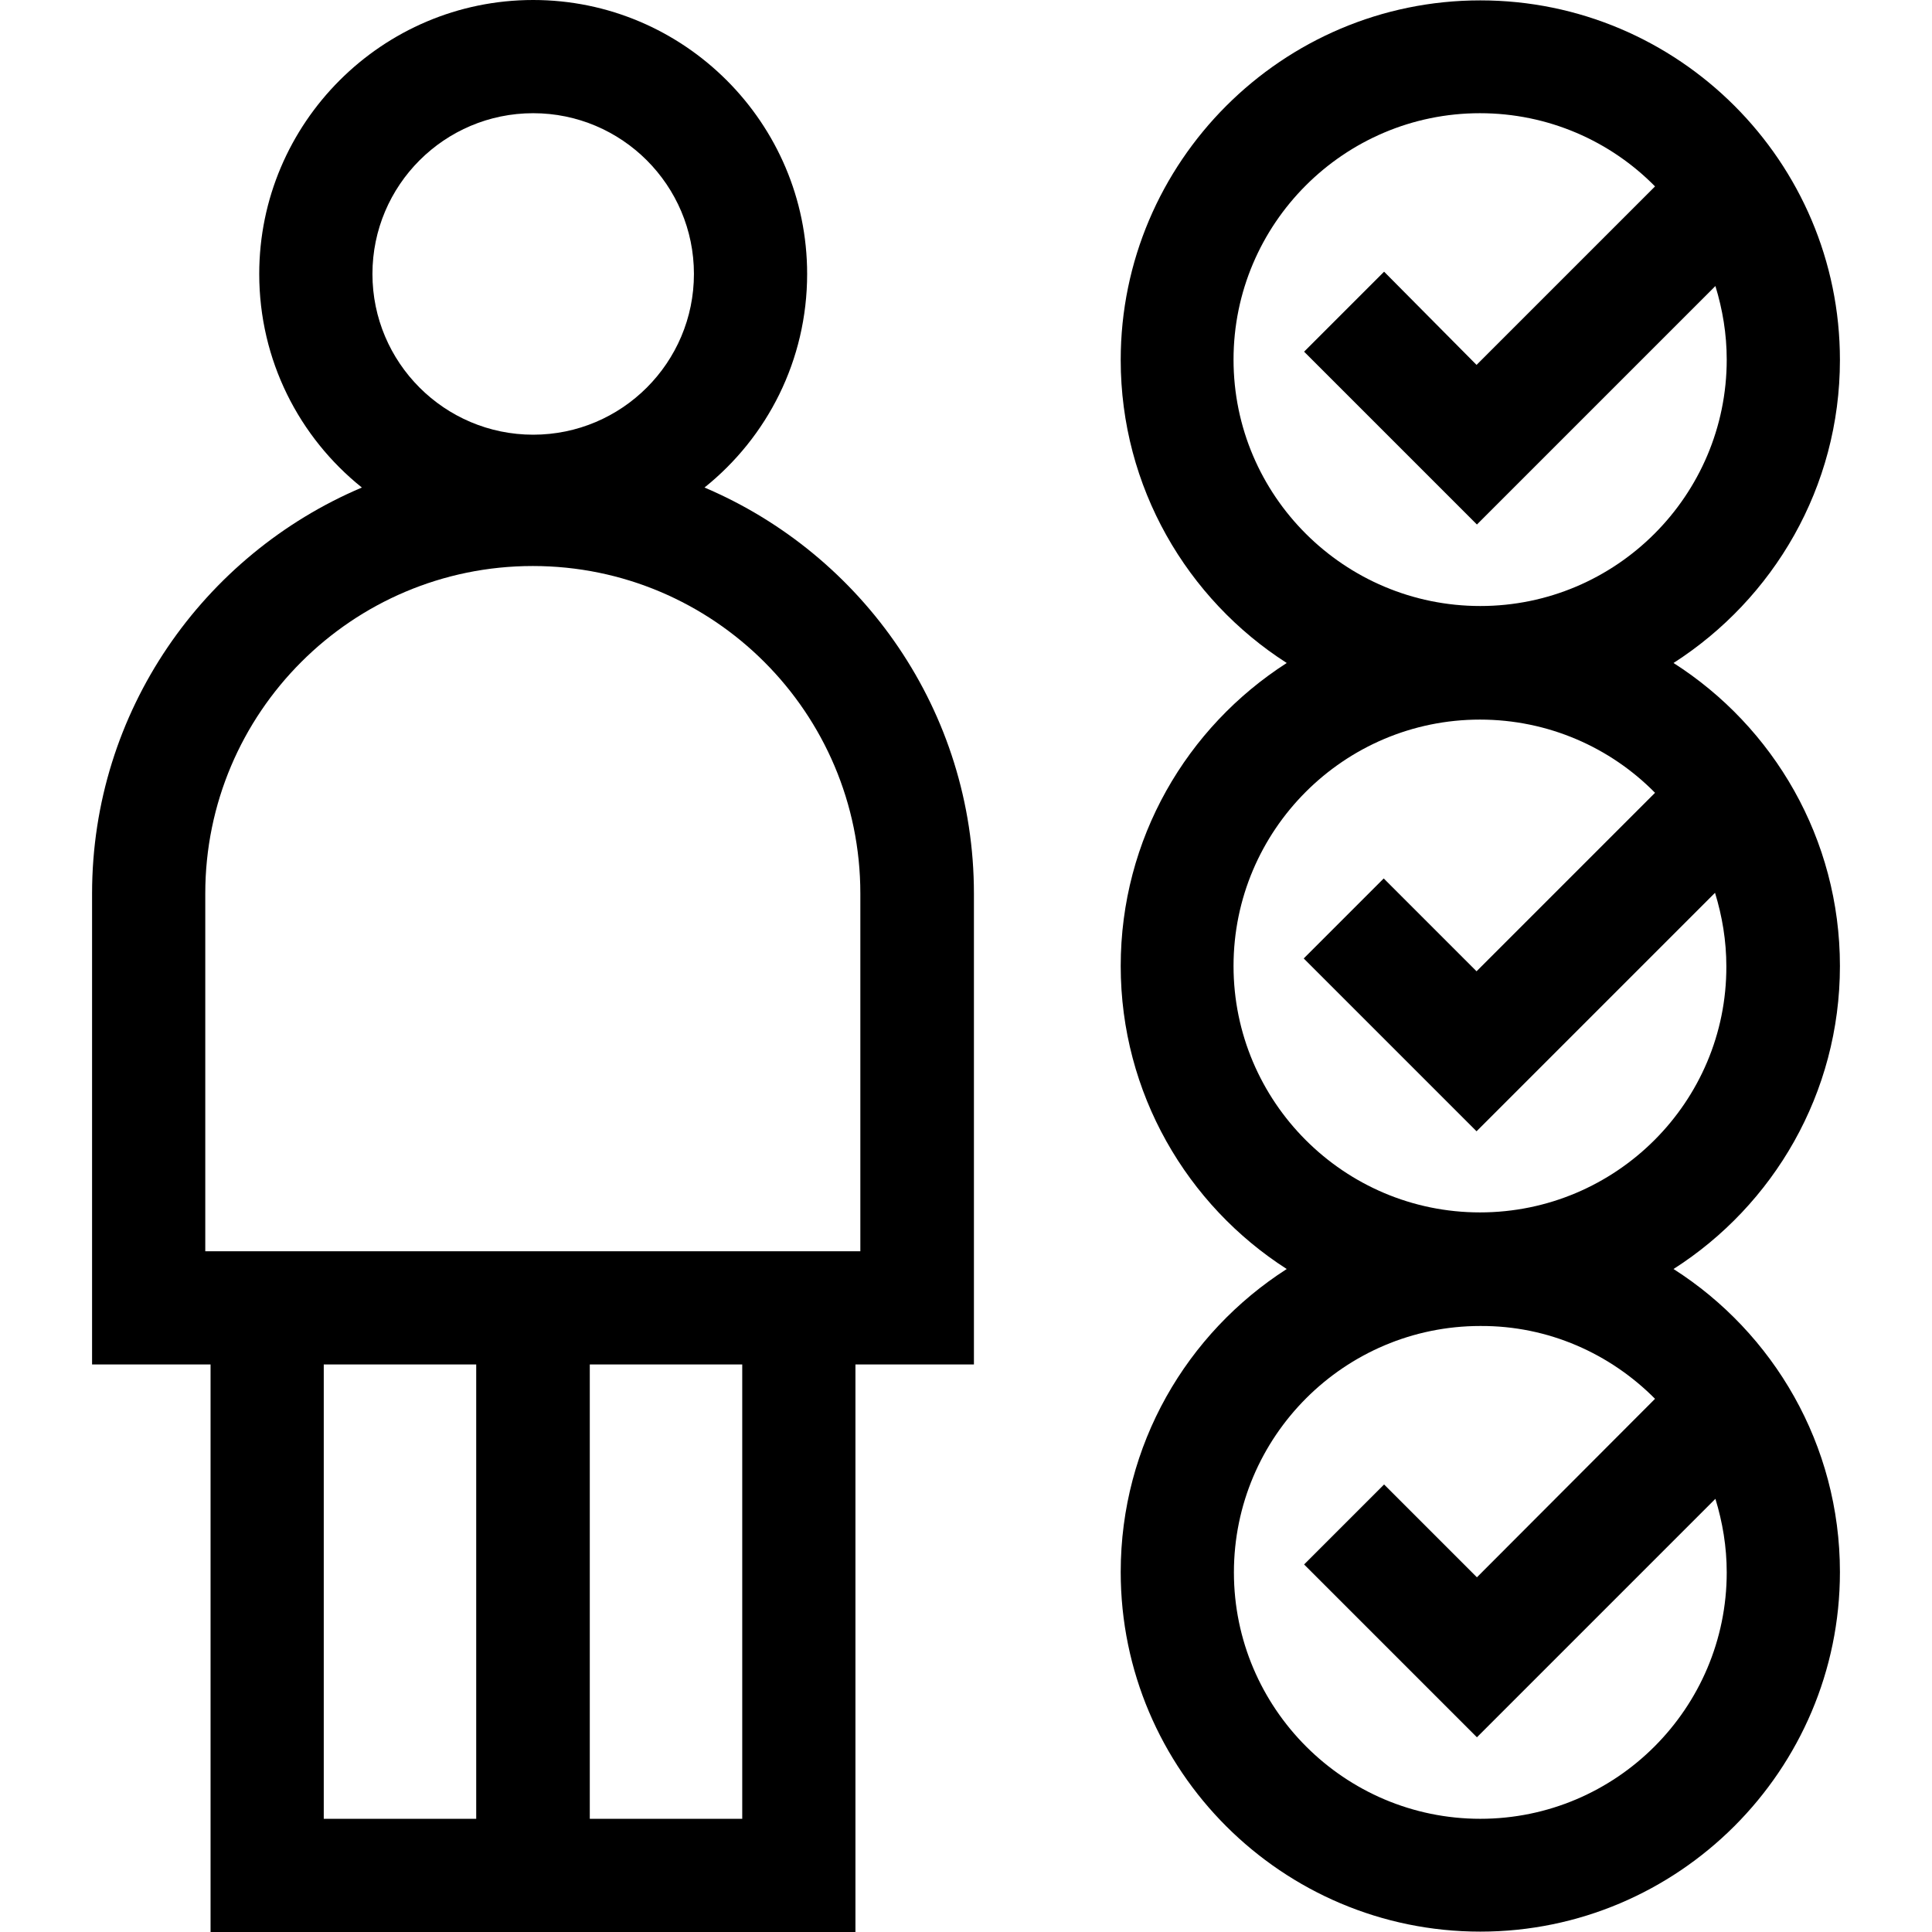
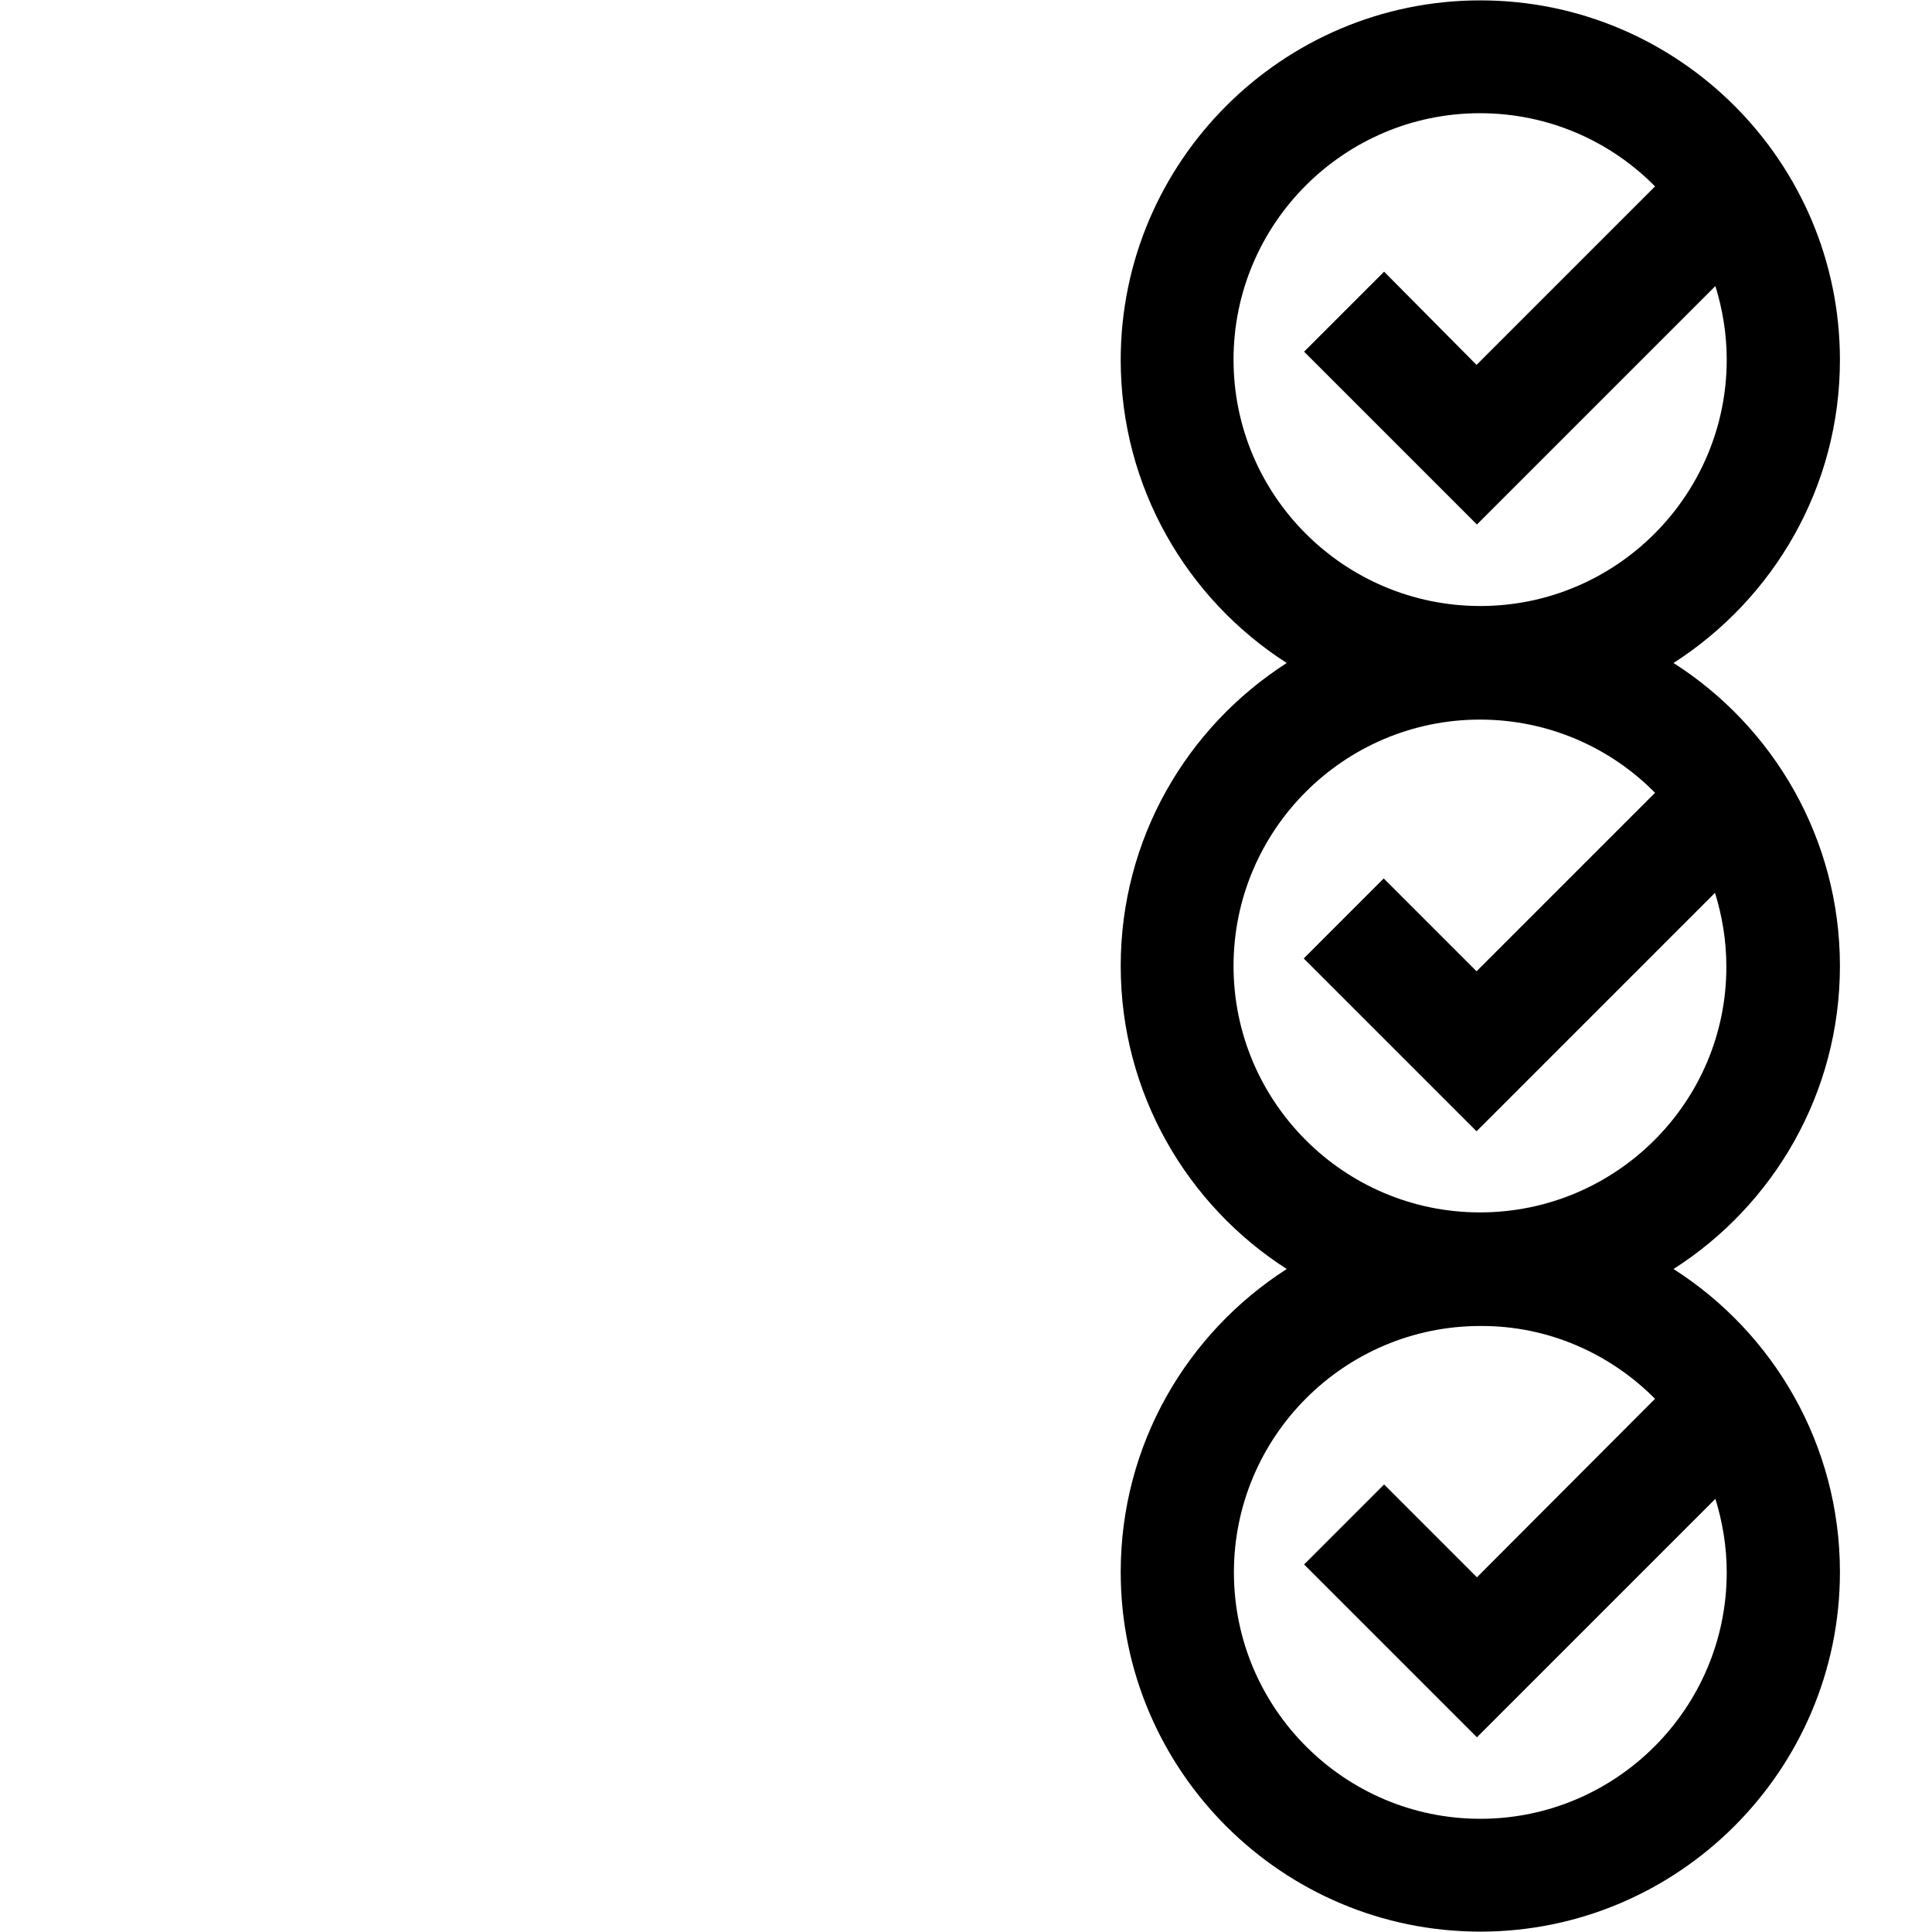
<svg xmlns="http://www.w3.org/2000/svg" version="1.1" id="Capa_1" x="0px" y="0px" viewBox="0 0 512 512" style="enable-background:new 0 0 512 512;" xml:space="preserve">
  <g>
    <path d="M487.6,256c0-33.7-17.6-63.4-44.1-80.3c26.5-17,44.1-46.6,44.1-80.3c0-52.6-42.8-95.3-95.3-95.3s-95.3,42.8-95.3,95.3   c0,33.7,17.6,63.4,44,80.3c-26.5,17-44,46.6-44,80.3s17.6,63.4,44,80.3c-26.5,17-44,46.6-44,80.3c0,52.6,42.8,95.3,95.3,95.3   s95.3-42.8,95.3-95.3c0-33.7-17.6-63.4-44.1-80.3C470,319.4,487.6,289.7,487.6,256L487.6,256z M326.9,95.3   c0-36,29.3-65.3,65.3-65.3c18.1,0,34.6,7.4,46.4,19.4l-47.3,47.3L366.8,72l-21.2,21.2l45.8,45.8l63.2-63.2c1.9,6.2,3,12.7,3,19.5   c0,36-29.3,65.3-65.3,65.3S326.9,131.4,326.9,95.3L326.9,95.3z M438.6,370.7L391.4,418l-24.6-24.6l-21.2,21.2l45.8,45.8l63.2-63.2   c1.9,6.2,3,12.7,3,19.5c0,36-29.3,65.3-65.3,65.3s-65.3-29.3-65.3-65.3s29.3-65.3,65.3-65.3C410.4,351.3,426.8,358.8,438.6,370.7   L438.6,370.7z M392.2,321.3c-36,0-65.3-29.3-65.3-65.3s29.3-65.3,65.3-65.3c18.1,0,34.6,7.4,46.4,19.4l-47.3,47.3l-24.6-24.6   l-21.2,21.2l45.8,45.8l63.2-63.2c1.9,6.2,3,12.7,3,19.5C457.6,292,428.3,321.3,392.2,321.3L392.2,321.3z" />
-     <path d="M186.7,129.2c16.6-13.3,27.2-33.7,27.2-56.6c0-40-32.6-72.6-72.6-72.6c-40,0-72.6,32.6-72.6,72.6   c0,22.9,10.6,43.3,27.2,56.6C53.9,147,24.4,188.5,24.4,236.8v124.8h31.4V512h170.9V361.6h31.4V236.8   C258.1,188.5,228.6,147,186.7,129.2z M141.3,30c23.5,0,42.6,19.1,42.6,42.6s-19.1,42.6-42.6,42.6c-23.5,0-42.6-19.1-42.6-42.6   S117.8,30,141.3,30z M85.8,361.6h40.4V482H85.8V361.6z M196.7,482h-40.4V361.6h40.4V482z M228.1,331.6H54.4v-94.8   c0-47.9,38.9-86.8,86.8-86.8s86.8,38.9,86.8,86.8V331.6z" />
  </g>
</svg>